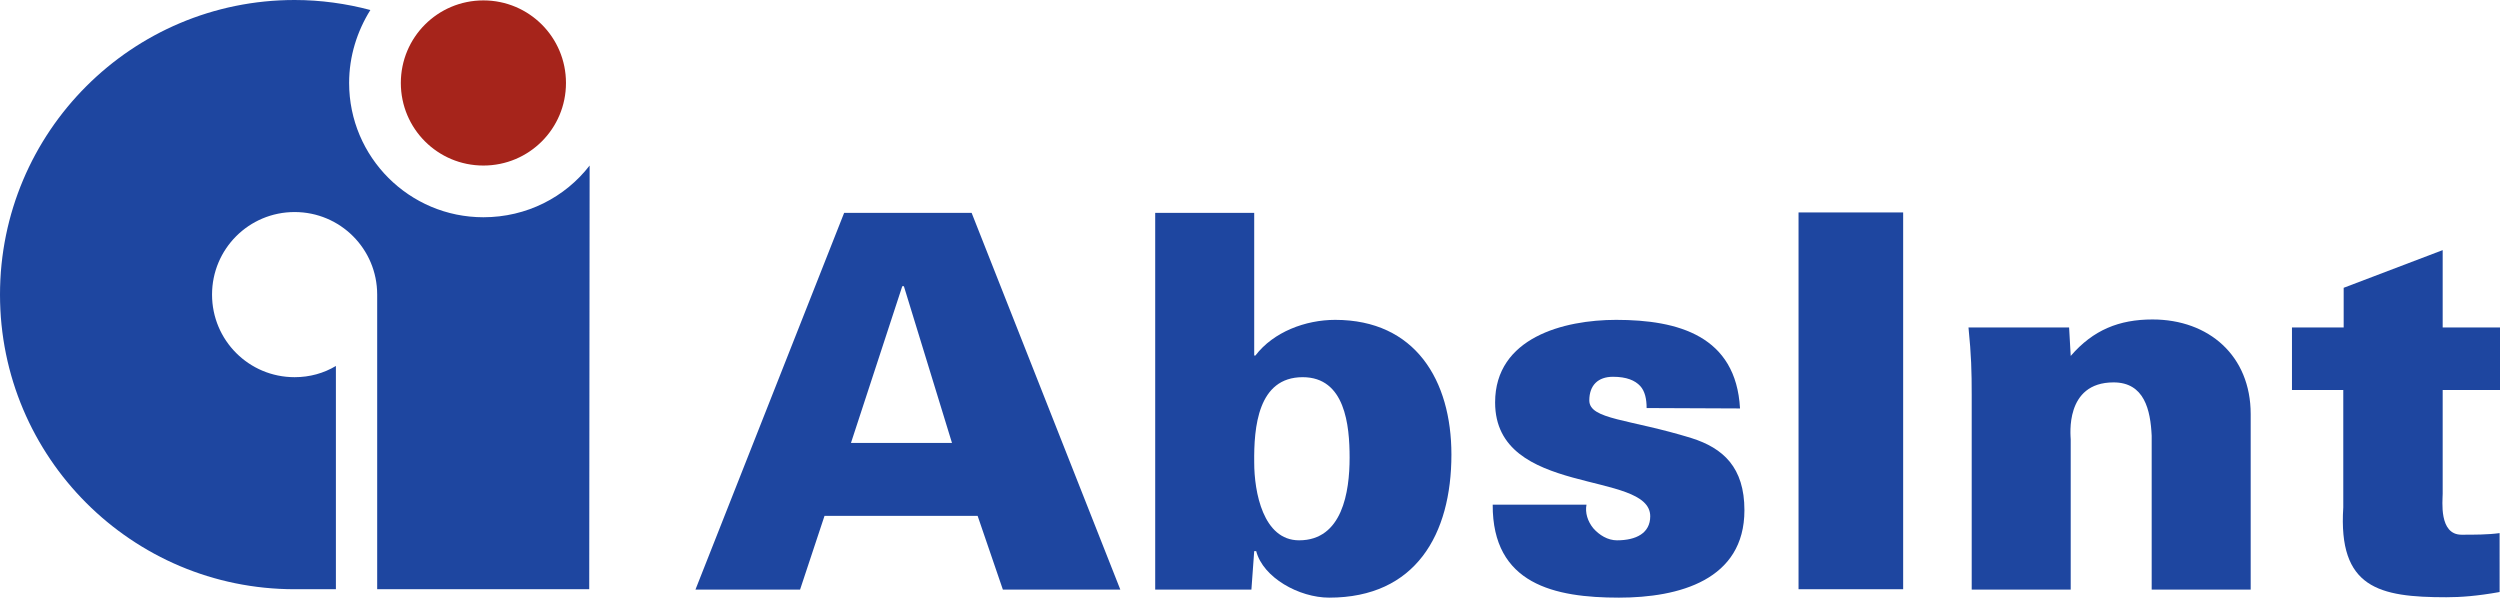
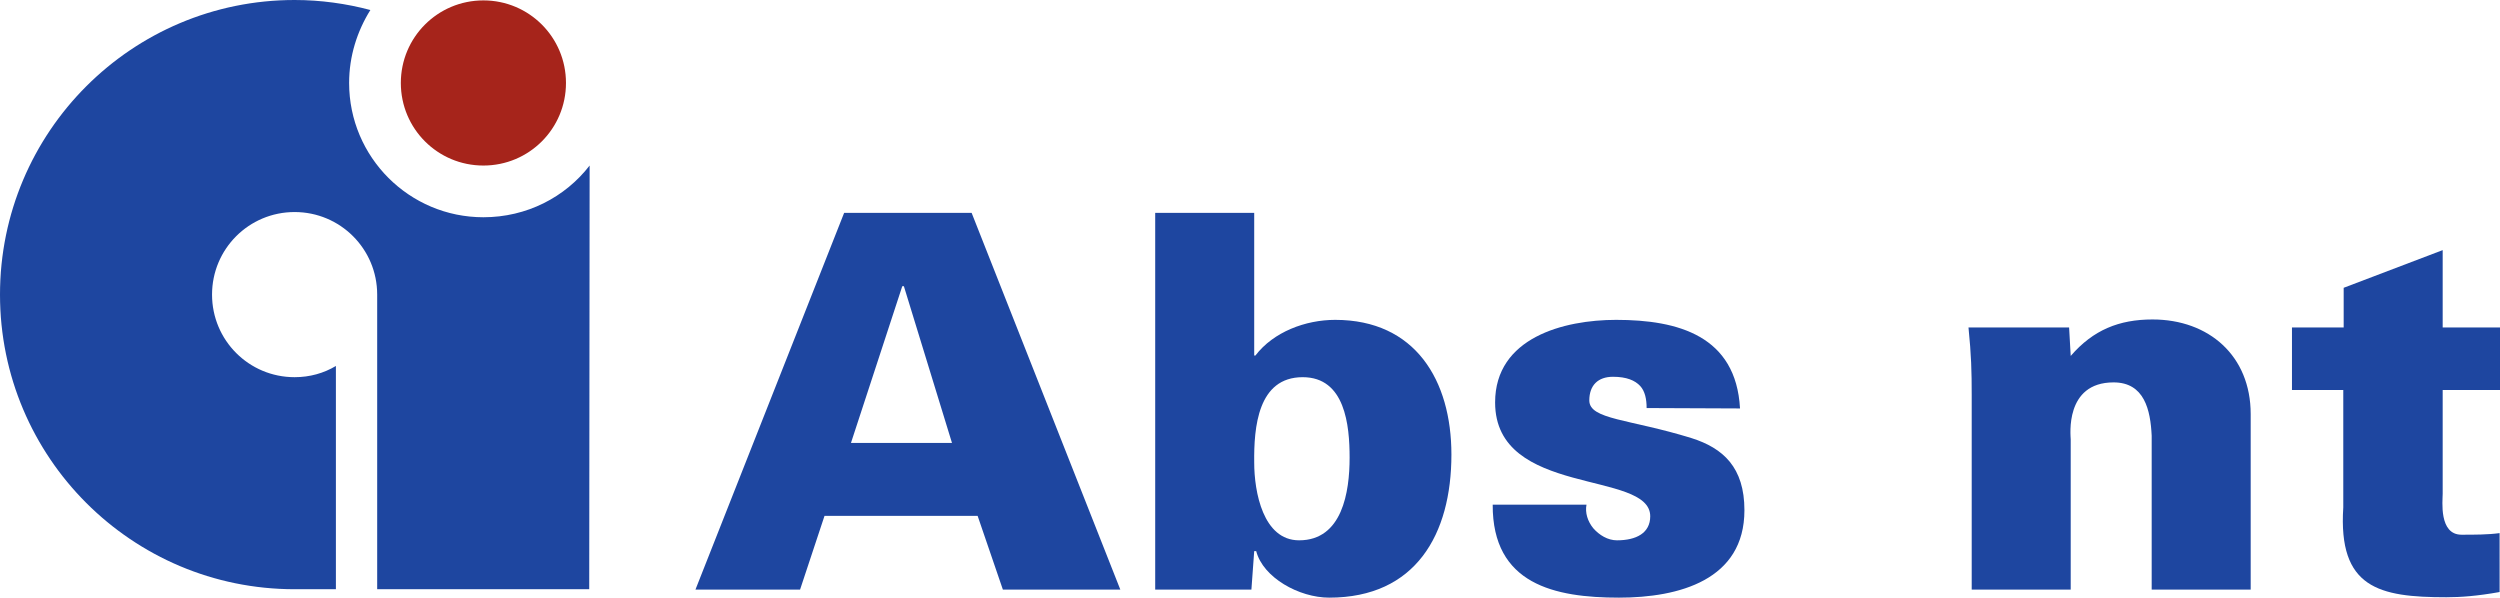
<svg xmlns="http://www.w3.org/2000/svg" version="1.1" id="layer" x="0px" y="0px" viewBox="0 0 623.7 149.1" style="enable-background:new 0 0 623.7 149.1;" xml:space="preserve">
  <style type="text/css">
	.st0{fill-rule:evenodd;clip-rule:evenodd;fill:#A6241B;}
	.st1{fill-rule:evenodd;clip-rule:evenodd;fill:#1E46A0;}
</style>
  <path class="st0" d="M120.6,41.3c11.4,0,20.6-9.2,20.6-20.6S132,0.1,120.6,0.1S100,9.3,100,20.7C100,32.1,109.2,41.3,120.6,41.3" />
  <path class="st1" d="M147.1,41.3c-6.1,7.9-15.7,12.9-26.5,12.9c-18.5,0-33.5-15-33.5-33.5c0-6.7,2-12.9,5.3-18.2  C86.4,0.9,80,0,73.5,0C32.9,0,0,32.9,0,73.5S32.9,147,73.5,147h10.3V91.3c-3,1.8-6.5,2.8-10.3,2.8c-11.4,0-20.6-9.2-20.6-20.6  s9.2-20.6,20.6-20.6s20.6,9.2,20.6,20.6V147H147L147.1,41.3z" />
  <path class="st1" d="M212.3,110.5l12.8-39.1h0.4l12,39.1H212.3z M199.6,147.1l6.1-18.4h38.2l6.3,18.4h29.3l-37.1-94h-31.8l-37.1,94  H199.6z" />
  <path class="st1" d="M288.1,147.1h24.1l0.7-9.6h0.5c1.7,6.6,10.7,11.6,18.2,11.6c21.6,0,30.5-15.8,30.5-35.7c0-18.5-9-33.6-29-33.6  c-7.4,0-15.4,3-19.9,8.9h-0.3V53.1h-24.7v94H288.1z M325,94.1c10.6,0,11.7,12,11.7,20.1c0,8.5-1.8,20.6-12.6,20.6  c-9,0-11.2-12.1-11.2-19.4C312.8,106.6,313.8,94.1,325,94.1z" />
  <path class="st1" d="M434.1,101.9c-1-18.1-15.4-22.1-30.9-22.1c-13,0-30.2,4.4-30.2,20.6c0,23.7,38.7,16.8,38.7,28.4  c0,4.2-3.5,6-8.3,6c-2.3,0-4.4-1.3-5.9-3c-1.4-1.7-2.1-3.9-1.7-5.9h-23.4c-0.1,19.9,15.5,23.2,31.5,23.2c15,0,31.3-4.4,31.3-21.8  c0-10.7-5.3-15.5-13.2-18c-15.5-4.8-25.5-4.6-25.5-9.4c0-3.8,2.2-5.9,5.9-5.9c3.4,0,5.5,0.9,6.8,2.3c1.2,1.3,1.6,3.3,1.6,5.5  L434.1,101.9L434.1,101.9z" />
-   <rect x="448.7" y="53" class="st1" width="26.1" height="94" />
  <path class="st1" d="M516.2,81.7h-25.1c0.7,7,0.8,10.9,0.8,16.8v48.6h24.7v-37.5c0-0.8-1.6-14.2,10.7-14.2c7.7,0,9.2,6.9,9.5,13.3  v38.4h24.7v-43.8c0-14.5-10.4-23.6-24.5-23.6c-8.3,0-14.8,2.6-20.4,9.1L516.2,81.7z" />
  <path class="st1" d="M571.8,81.7v15.6h12.8v29.3c-1.3,20.1,8.9,22.4,25.7,22.4c3.6,0,7.7-0.3,13.3-1.3V133c-2.9,0.4-6.3,0.4-9.5,0.4  c-5.7,0-4.7-8.5-4.7-10.2V97.3h14.3V81.7h-14.3V62.4l-24.7,9.4v9.9L571.8,81.7L571.8,81.7z" />
</svg>